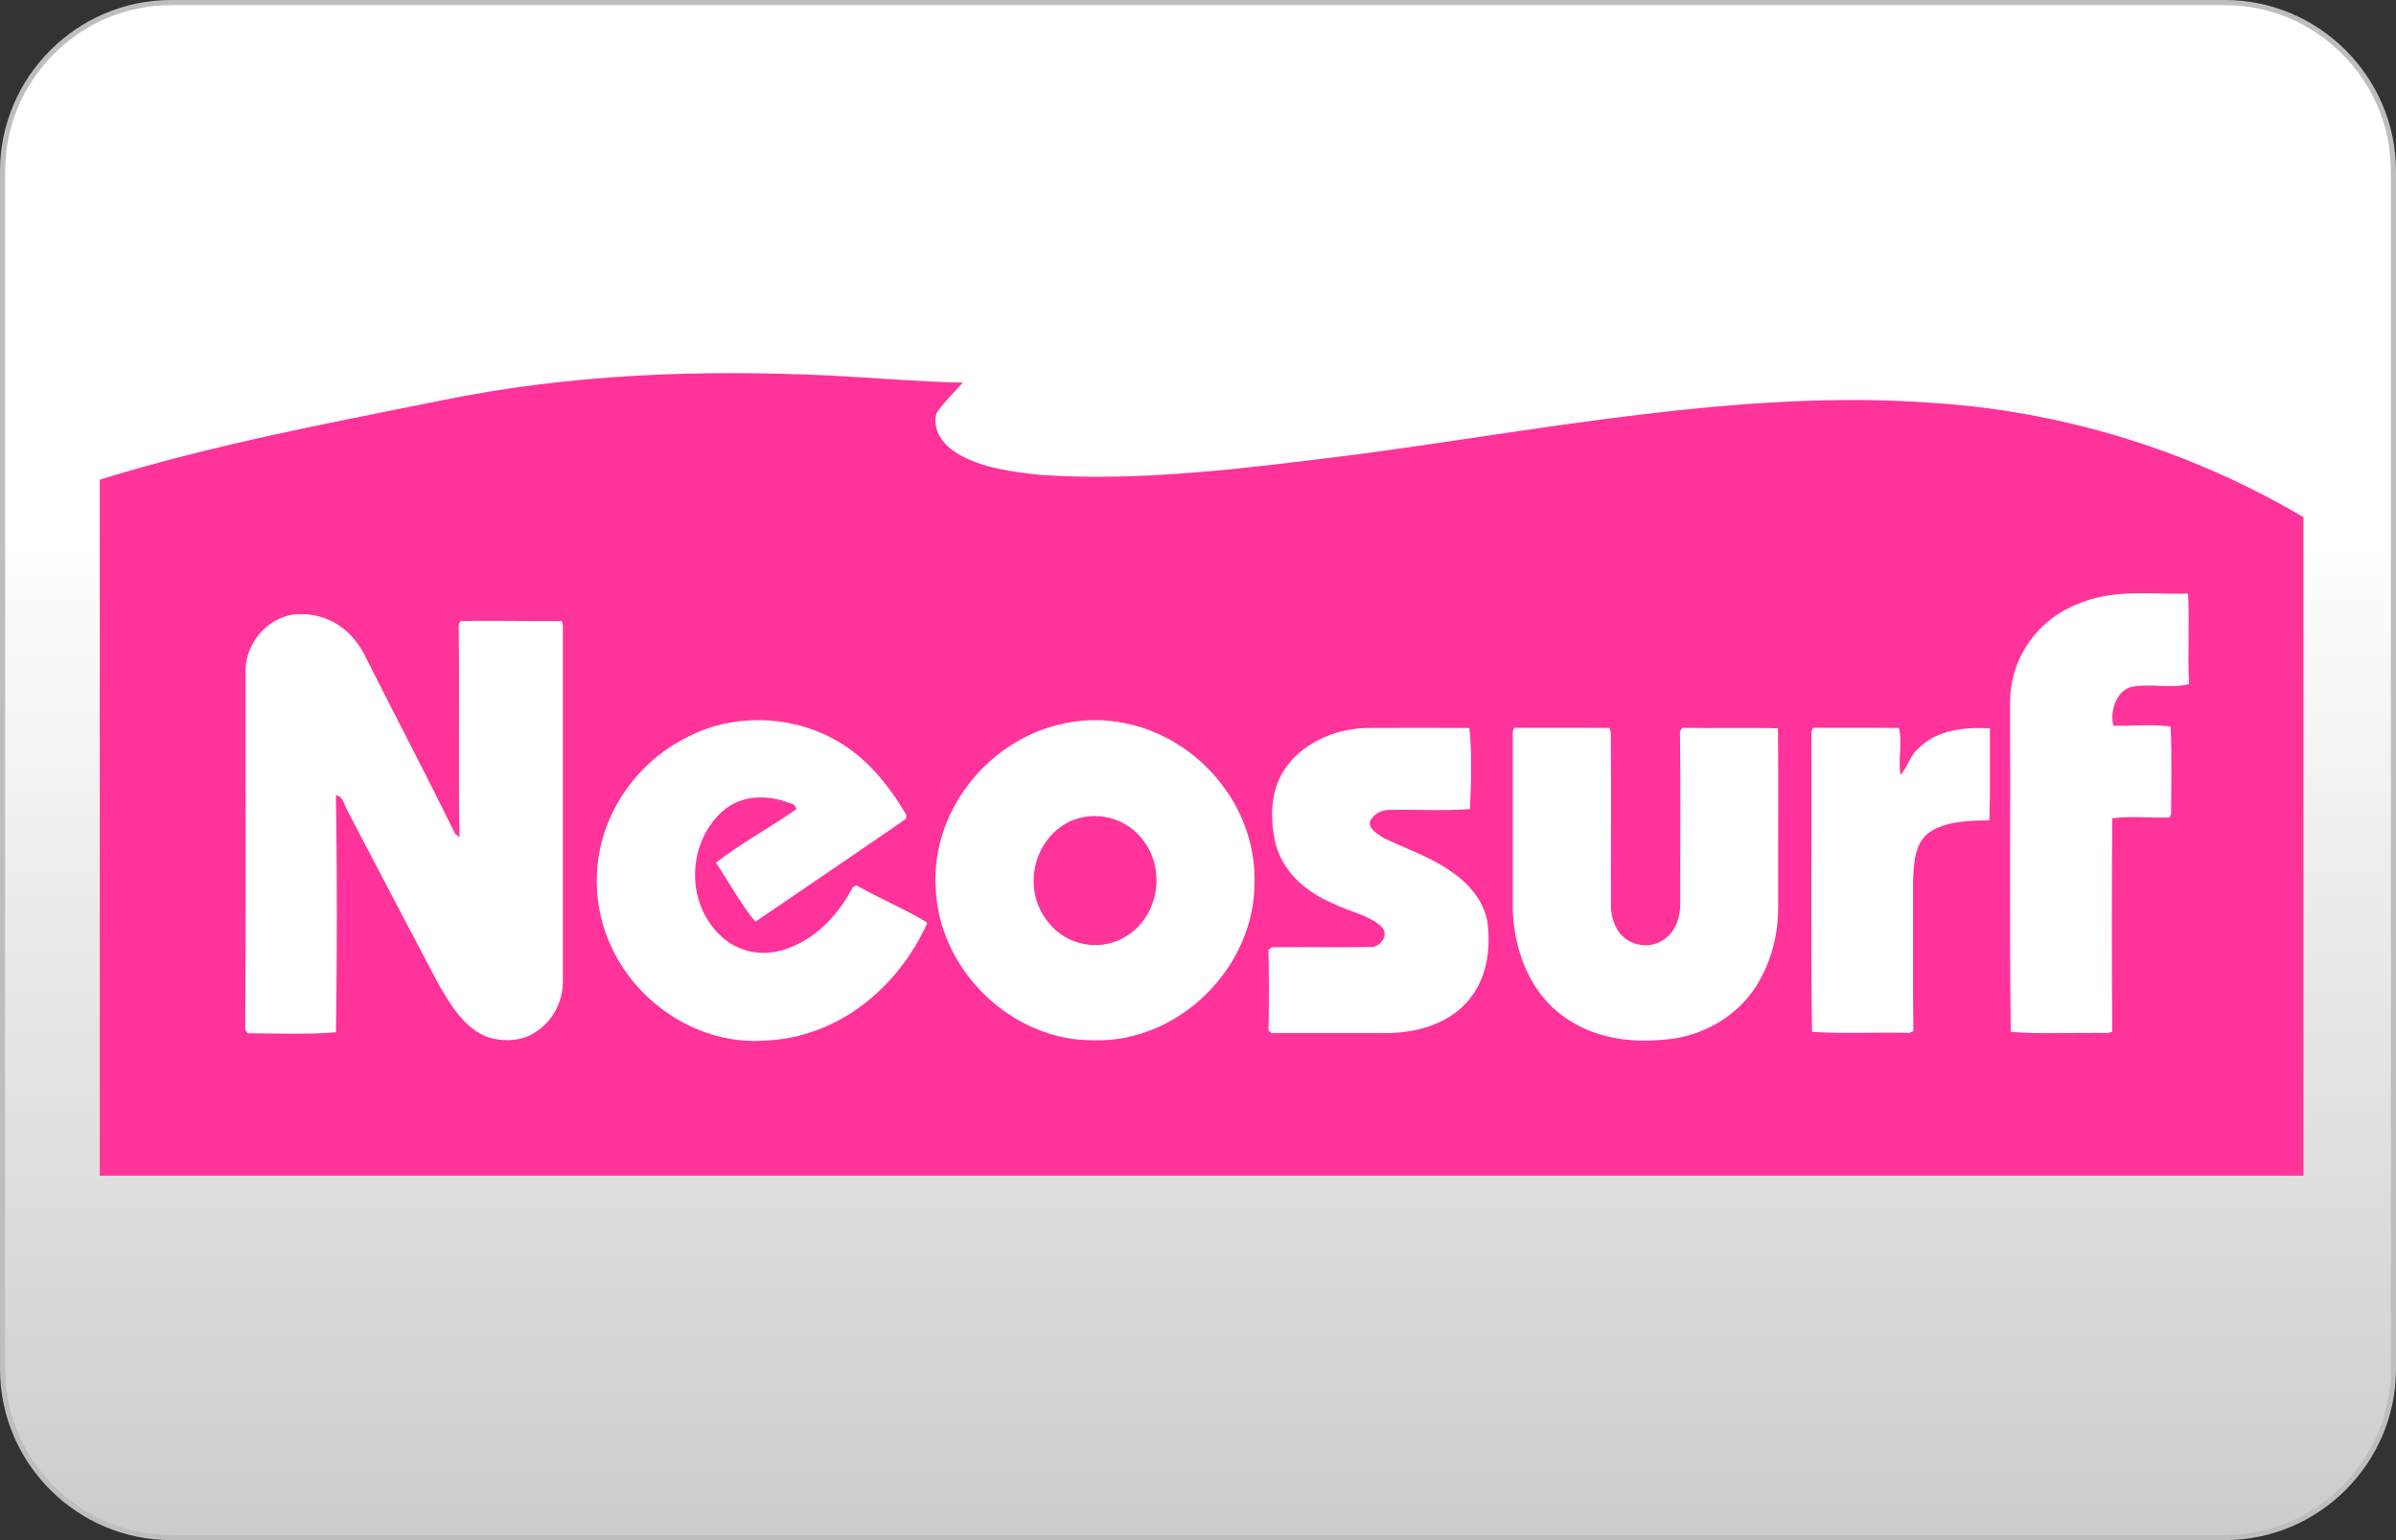
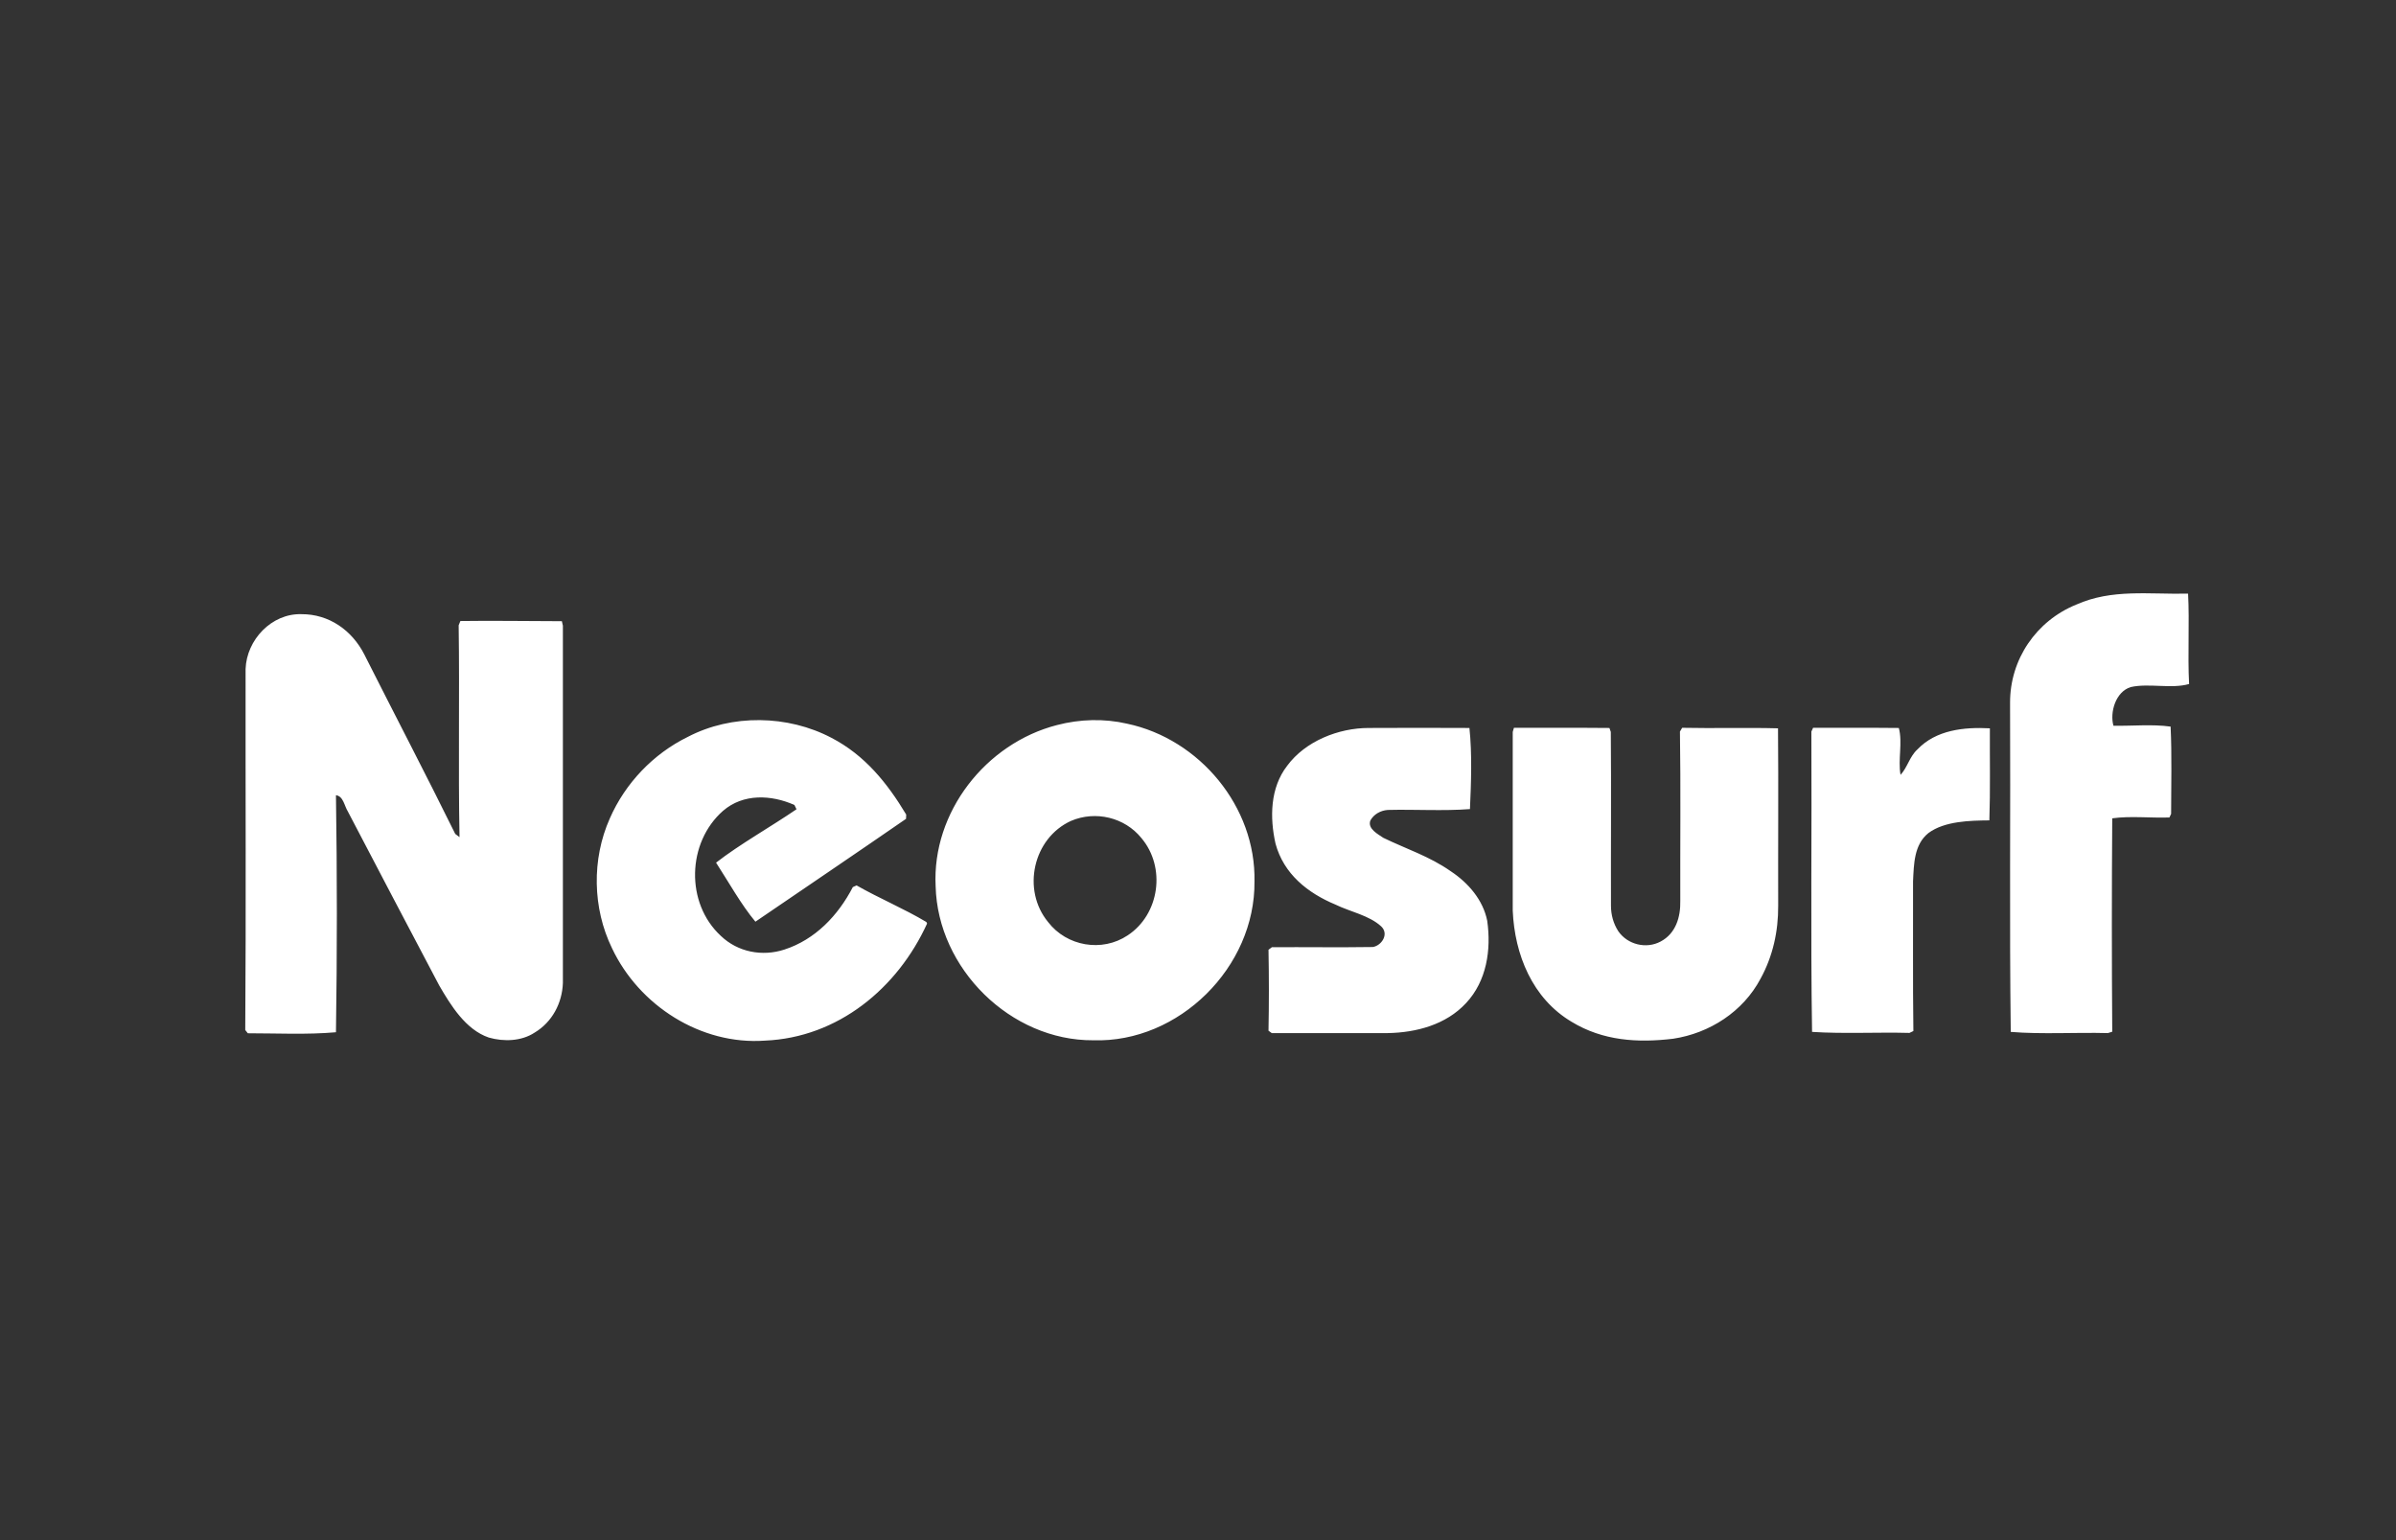
<svg xmlns="http://www.w3.org/2000/svg" version="1.1" x="0px" y="0px" viewBox="-1196 1204 1400 900" style="enable-background:new -1196 1204 1400 900;" xml:space="preserve">
  <rect x="-1196" y="1204" width="1400" height="900" fill="#333333" stroke="none" />
  <style type="text/css">
	.st0{fill:url(#XMLID_2_);}
	.st1{fill:#BCBEC0;}
	.st2{fill:#FF3399;}
	.st3{fill:#FFFFFF;}
</style>
  <g id="Слой_1">
    <g id="card-form">
      <linearGradient id="XMLID_2_" gradientUnits="userSpaceOnUse" x1="-496" y1="-1594.5" x2="-496" y2="-697.5" gradientTransform="matrix(1 0 0 -1 0 508)">
        <stop offset="0" style="stop-color:#CDCCCC" />
        <stop offset="0.658" style="stop-color:#FFFFFF" />
      </linearGradient>
-       <path id="XMLID_252_" class="st0" d="M-1096,2102.5c-54.3,0-98.5-44.2-98.5-98.5v-700c0-54.3,44.2-98.5,98.5-98.5H104    c54.3,0,98.5,44.2,98.5,98.5v700c0,54.3-44.2,98.5-98.5,98.5H-1096z" />
-       <path id="XMLID_249_" class="st1" d="M104,1207c25.8,0,50.1,10.1,68.5,28.5s28.5,42.7,28.5,68.5v700c0,25.8-10.1,50.1-28.5,68.5    S129.8,2101,104,2101h-1200c-25.8,0-50.1-10.1-68.5-28.5s-28.5-42.7-28.5-68.5v-700c0-25.8,10.1-50.1,28.5-68.5    s42.7-28.5,68.5-28.5H104 M104,1204h-1200c-55,0-100,45-100,100v700c0,55,45,100,100,100H104c55,0,100-45,100-100v-700    C204,1249,159,1204,104,1204L104,1204z" />
    </g>
  </g>
  <g id="neosurf">
-     <path id="XMLID_423_" class="st2" d="M-710.2,1423.5c25.7,1.3,51.1,3.6,76.8,4.1c-5.2,5.7-11,11.4-15.4,17.8   c-2.7,10.4,4.1,18.7,12.5,23.8c13.9,8.3,32.2,10.6,48.1,12.3c59.8,4.2,123.1-4.3,182.5-11.6c108.7-14.3,227.4-38.5,336.9-30.6   c77,4.6,152.4,27.7,218.7,66.9v384.8h-1287.6v-406.7c64.9-20.1,132.5-32.8,199.1-46.2C-863.2,1422.6-787.1,1419.8-710.2,1423.5z" />
    <path id="XMLID_425_" class="st3" d="M82.5,1550.9c0.9,16.9-0.3,35.6,0.6,52.8c-10.2,3-23.5-0.6-34.1,1.8   c-8.8,2.7-12.3,14.7-10.1,22.6c10.9,0.2,22.7-1,33.4,0.5c0.8,16.8,0.3,34.1,0.3,51l-1,2.1c-10.9,0.4-22.7-1-33.4,0.5   c-0.3,41.5-0.3,83.2,0,124.7l-2.6,0.8c-18.5-0.5-38.6,0.8-56.7-0.7c-0.8-63.1-0.1-128.9-0.4-192.3c-0.1-25.4,15.3-47.9,38.7-57.4   C38.1,1548,59.5,1551.4,82.5,1550.9z M-1019.9,1562.9c16.1-0.1,29.6,9.4,36.8,23.6c17.3,34.3,36.4,70.9,53.1,104.8l2.5,1.9   c-0.8-41.2,0.1-82.6-0.5-123.8l1-2.5c19.7-0.3,39.6,0.1,59.3,0.1l0.6,2.6c0,69.5,0,139.2,0,208.8c-0.4,11.8-6.3,22.9-16.5,29   c-7.7,5.1-18.1,5.4-26.8,2.9c-13.5-4.6-22.2-18.8-29-30.5c-17.9-33.9-35.7-67.8-53.4-101.7c-2-3.2-2.6-8.9-6.9-9.4   c0.7,45.8,0.7,92.7,0,138.5c-17,1.5-34.4,0.6-51.5,0.6l-1.5-1.9c0.5-70.3,0.1-140.7,0.2-211   C-1051.9,1577.9-1037.3,1562.4-1019.9,1562.9z M-710.1,1635.2c19.4,10.1,32.5,26.3,43.6,44.8l-0.1,2.5   c-29.1,20.1-58.7,40.1-88,60.1c-8.3-9.9-15.8-23.4-23-34.5c13.9-10.8,32.1-21,47-31.2l-1.2-2.5c-13.5-6-29.9-6.8-41.7,3.4   c-21.1,18.5-22.1,53.9-1.3,73.1c9.9,9.5,24.2,12.2,37.1,8c18-5.8,31.5-20,40-36.5l2.2-1c13.3,7.6,27.8,13.6,40.8,21.4l0.4,0.9   c-17.3,37.9-52.1,66.6-94.7,68.4c-37.5,2.7-73.6-20.5-89.4-54c-11.4-23.4-11.9-52-1.3-75.8c9-20.6,25.4-37.8,45.6-47.7   C-768.4,1621.2-735.7,1621.7-710.1,1635.2z M-396.3,1629.4c19.6-0.1,39.3-0.1,58.9,0c1.6,15.3,1,32,0.3,47.4   c-15.7,1.2-32.1,0.1-48,0.5c-4.2,0.3-8.2,2.5-10.2,6.2c-1.7,4.8,4.4,7.9,7.6,10.1c13.4,6.5,27,10.8,39.5,19.6   c10.1,6.7,18.8,16.7,21.2,28.9c2.4,16.9-0.3,35.2-12.4,48.1c-11.7,12.6-29,17.2-45.7,17.5c-22.6,0-45.2,0-67.8,0l-1.9-1.4   c0.3-15.7,0.3-31.5,0-47.3l2-1.5c19.7-0.1,39.4,0.2,59-0.1c5.2-0.9,9.5-7.6,4.9-12c-7-6.5-18.2-8.6-26.8-12.8   c-16.3-6.8-30.2-17.9-35-35.6c-3.4-15.2-3.2-32.6,6.8-45.5C-433.3,1637.1-413.9,1629.4-396.3,1629.4z M-311.4,1629.3   c18.6,0.1,37.2-0.1,55.8,0.1l0.8,2.3c0.3,33.8,0,67.7,0.1,101.6c0,5.3,1.4,10.4,4.3,14.9c5.4,7.8,16.3,10.5,24.7,6   c8.9-4.7,11.7-14.3,11.5-23.7c-0.1-33,0.3-66.1-0.2-99l1.3-2.2c18.7,0.4,37.4-0.2,56,0.3c0.3,34.3,0,69.3,0.1,103.7   c0.1,14.9-3.1,29.5-10.3,42.6c-10.2,19.3-29.8,31.9-51.1,35.1c-20.7,2.5-41.1,1.2-59.3-9.9c-22.9-13.6-33.3-39.2-34.4-65   c0-34.7,0-69.7,0-104.4L-311.4,1629.3z M-136.6,1629.3c16.7,0.1,33.4-0.1,50.1,0.1c2.3,8.6-0.6,18.6,1,27.4   c4-4.3,5.3-10.7,9.8-14.8c10.9-11.5,27.3-13.2,42.4-12.4c-0.1,17.9,0.3,36-0.3,53.8c-11.3,0.1-26.2,0.4-35.6,7.4   c-8.5,6.8-8.5,18.3-9,28.2c0.1,29.1-0.2,58.3,0.2,87.5l-2.3,1.1c-18.7-0.5-38.4,0.6-56.9-0.6c-0.9-57.3-0.1-117.8-0.4-175.5   L-136.6,1629.3z M-537.4,1626.9c-13.5-3.1-27.6-2.7-41,0.8c-41.6,10.7-73.1,50.9-70.9,94.2c1.2,48.1,43.8,90.3,92.1,90   c50.1,1.6,94.7-42.8,94.2-92.8C-462.1,1675.5-495,1635.9-537.4,1626.9z M-537.1,1750.6c-15,10-35.6,6.4-46.5-7.8   c-15.5-18.8-8.8-49,13.4-59.1c14.3-6.1,31.3-2.1,41.1,10C-514.6,1710.8-518.4,1738.3-537.1,1750.6z" />
  </g>
</svg>